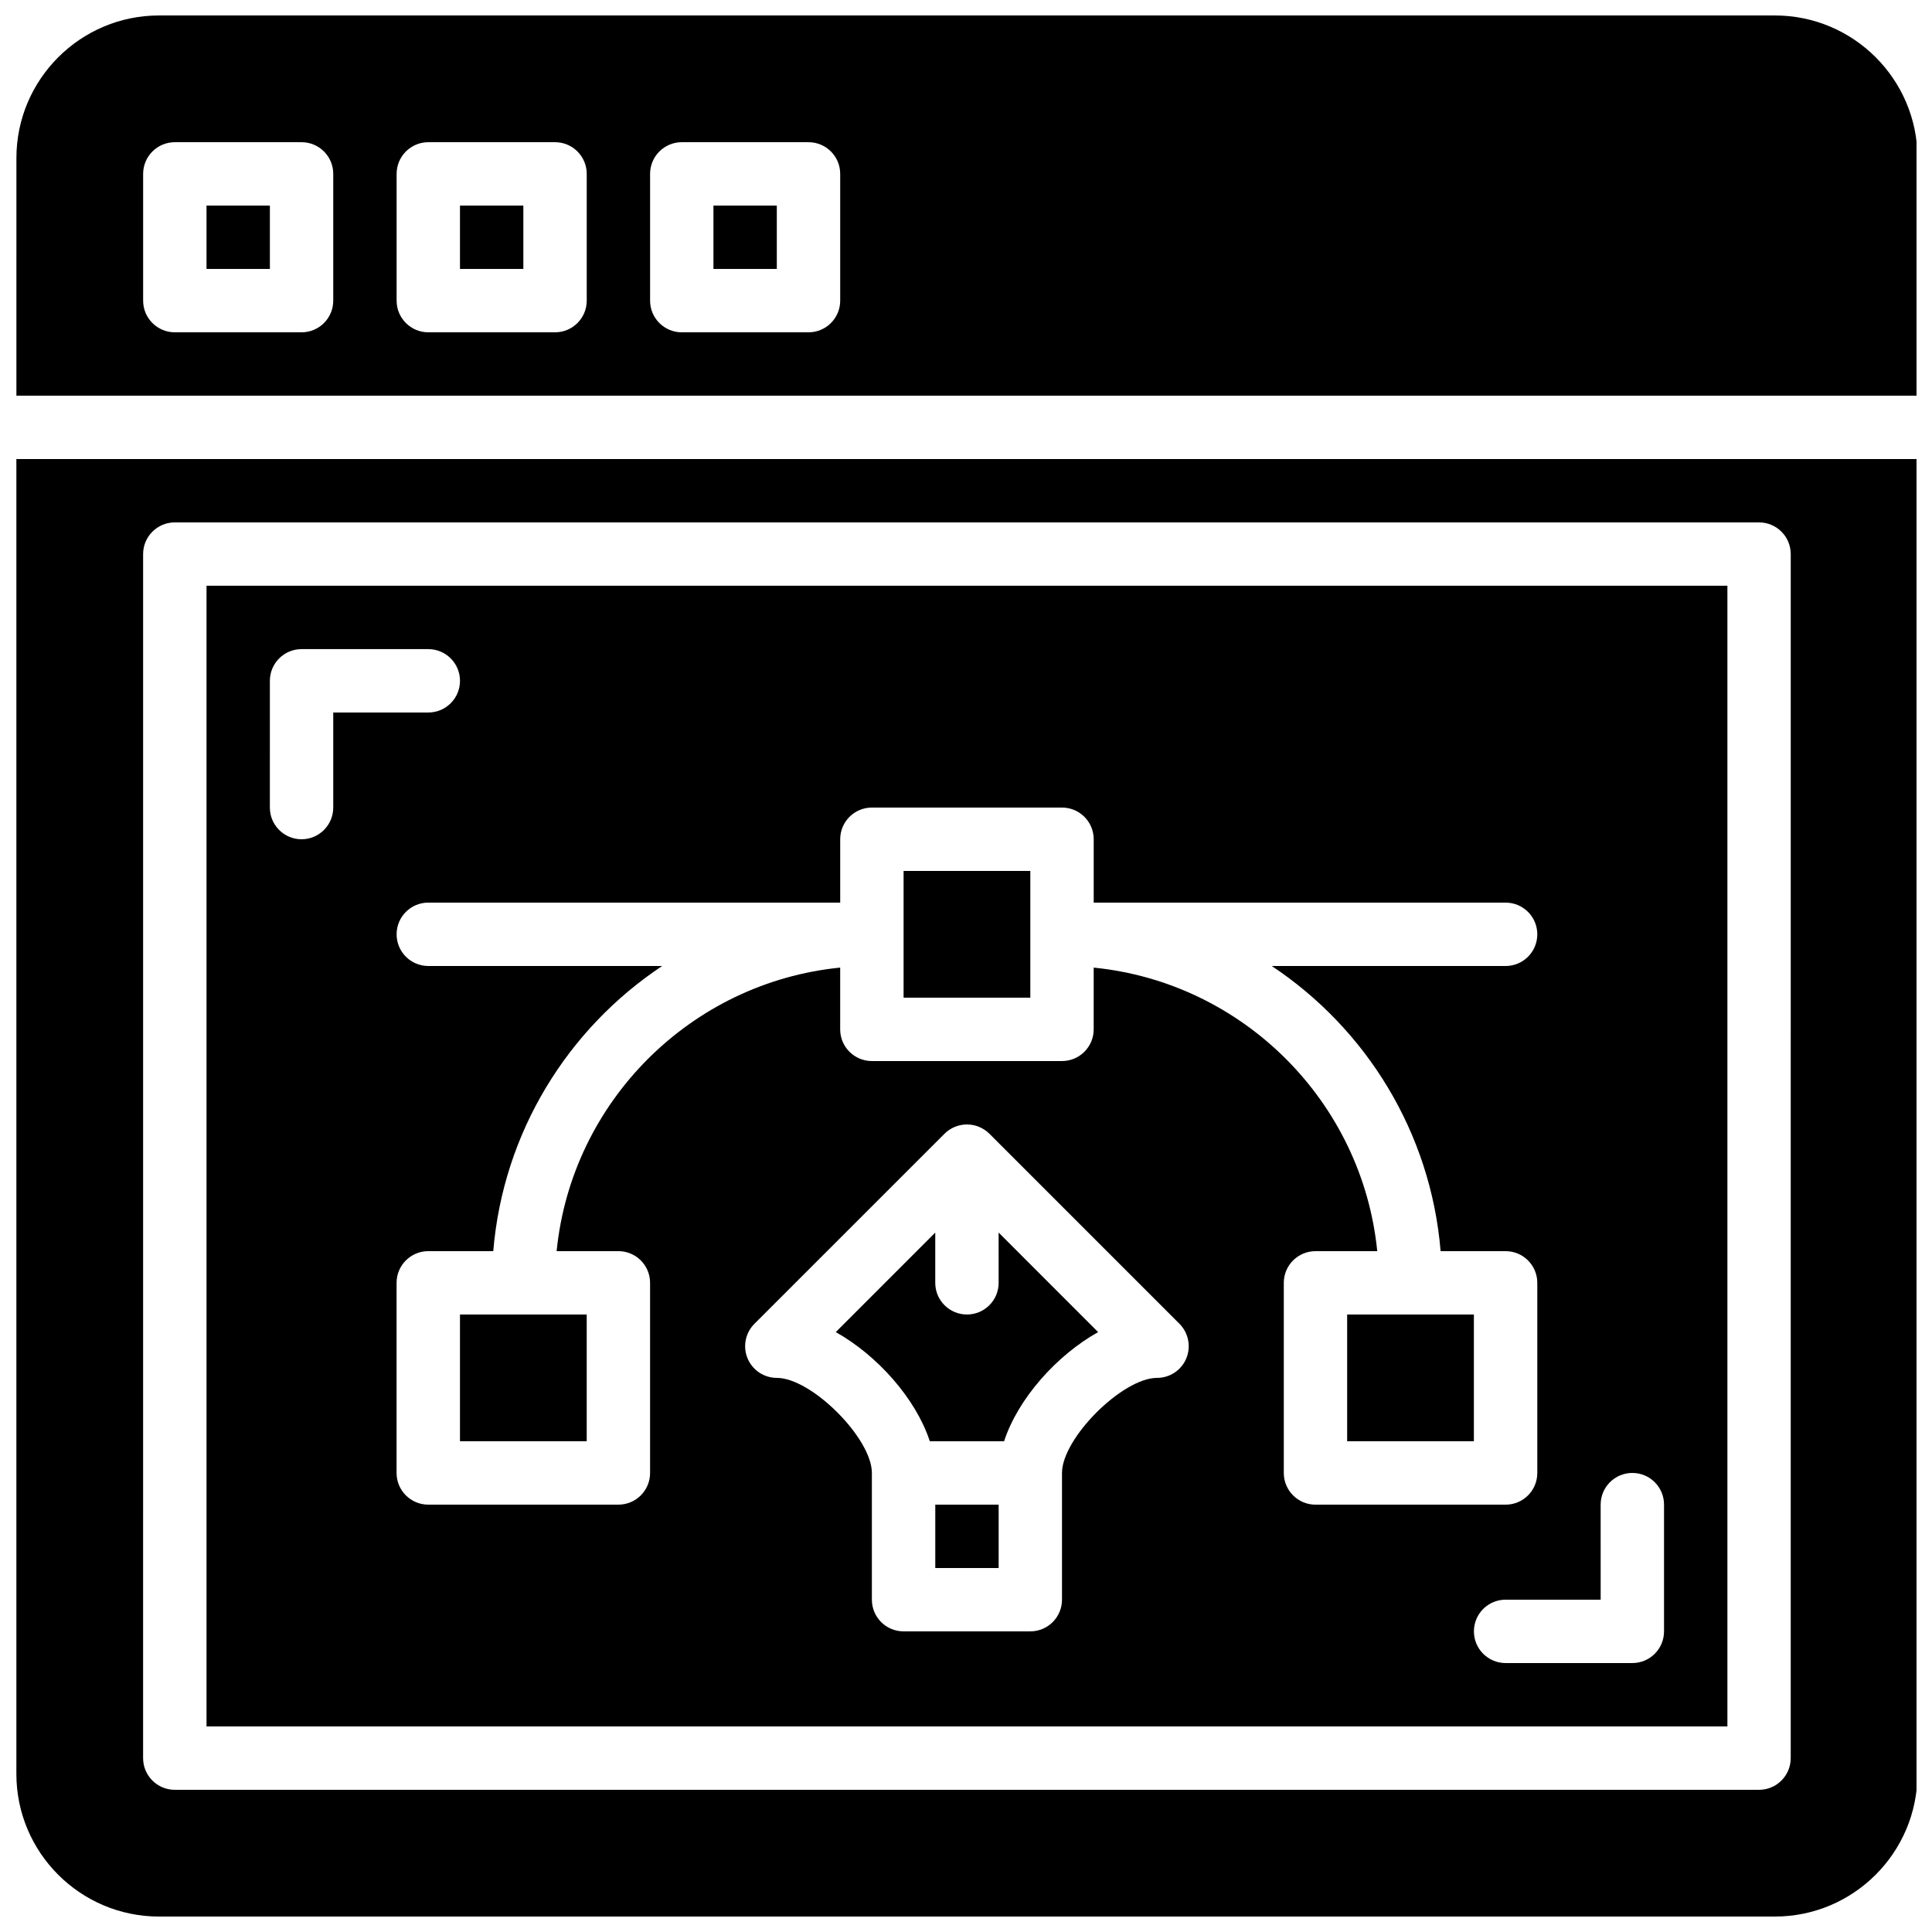
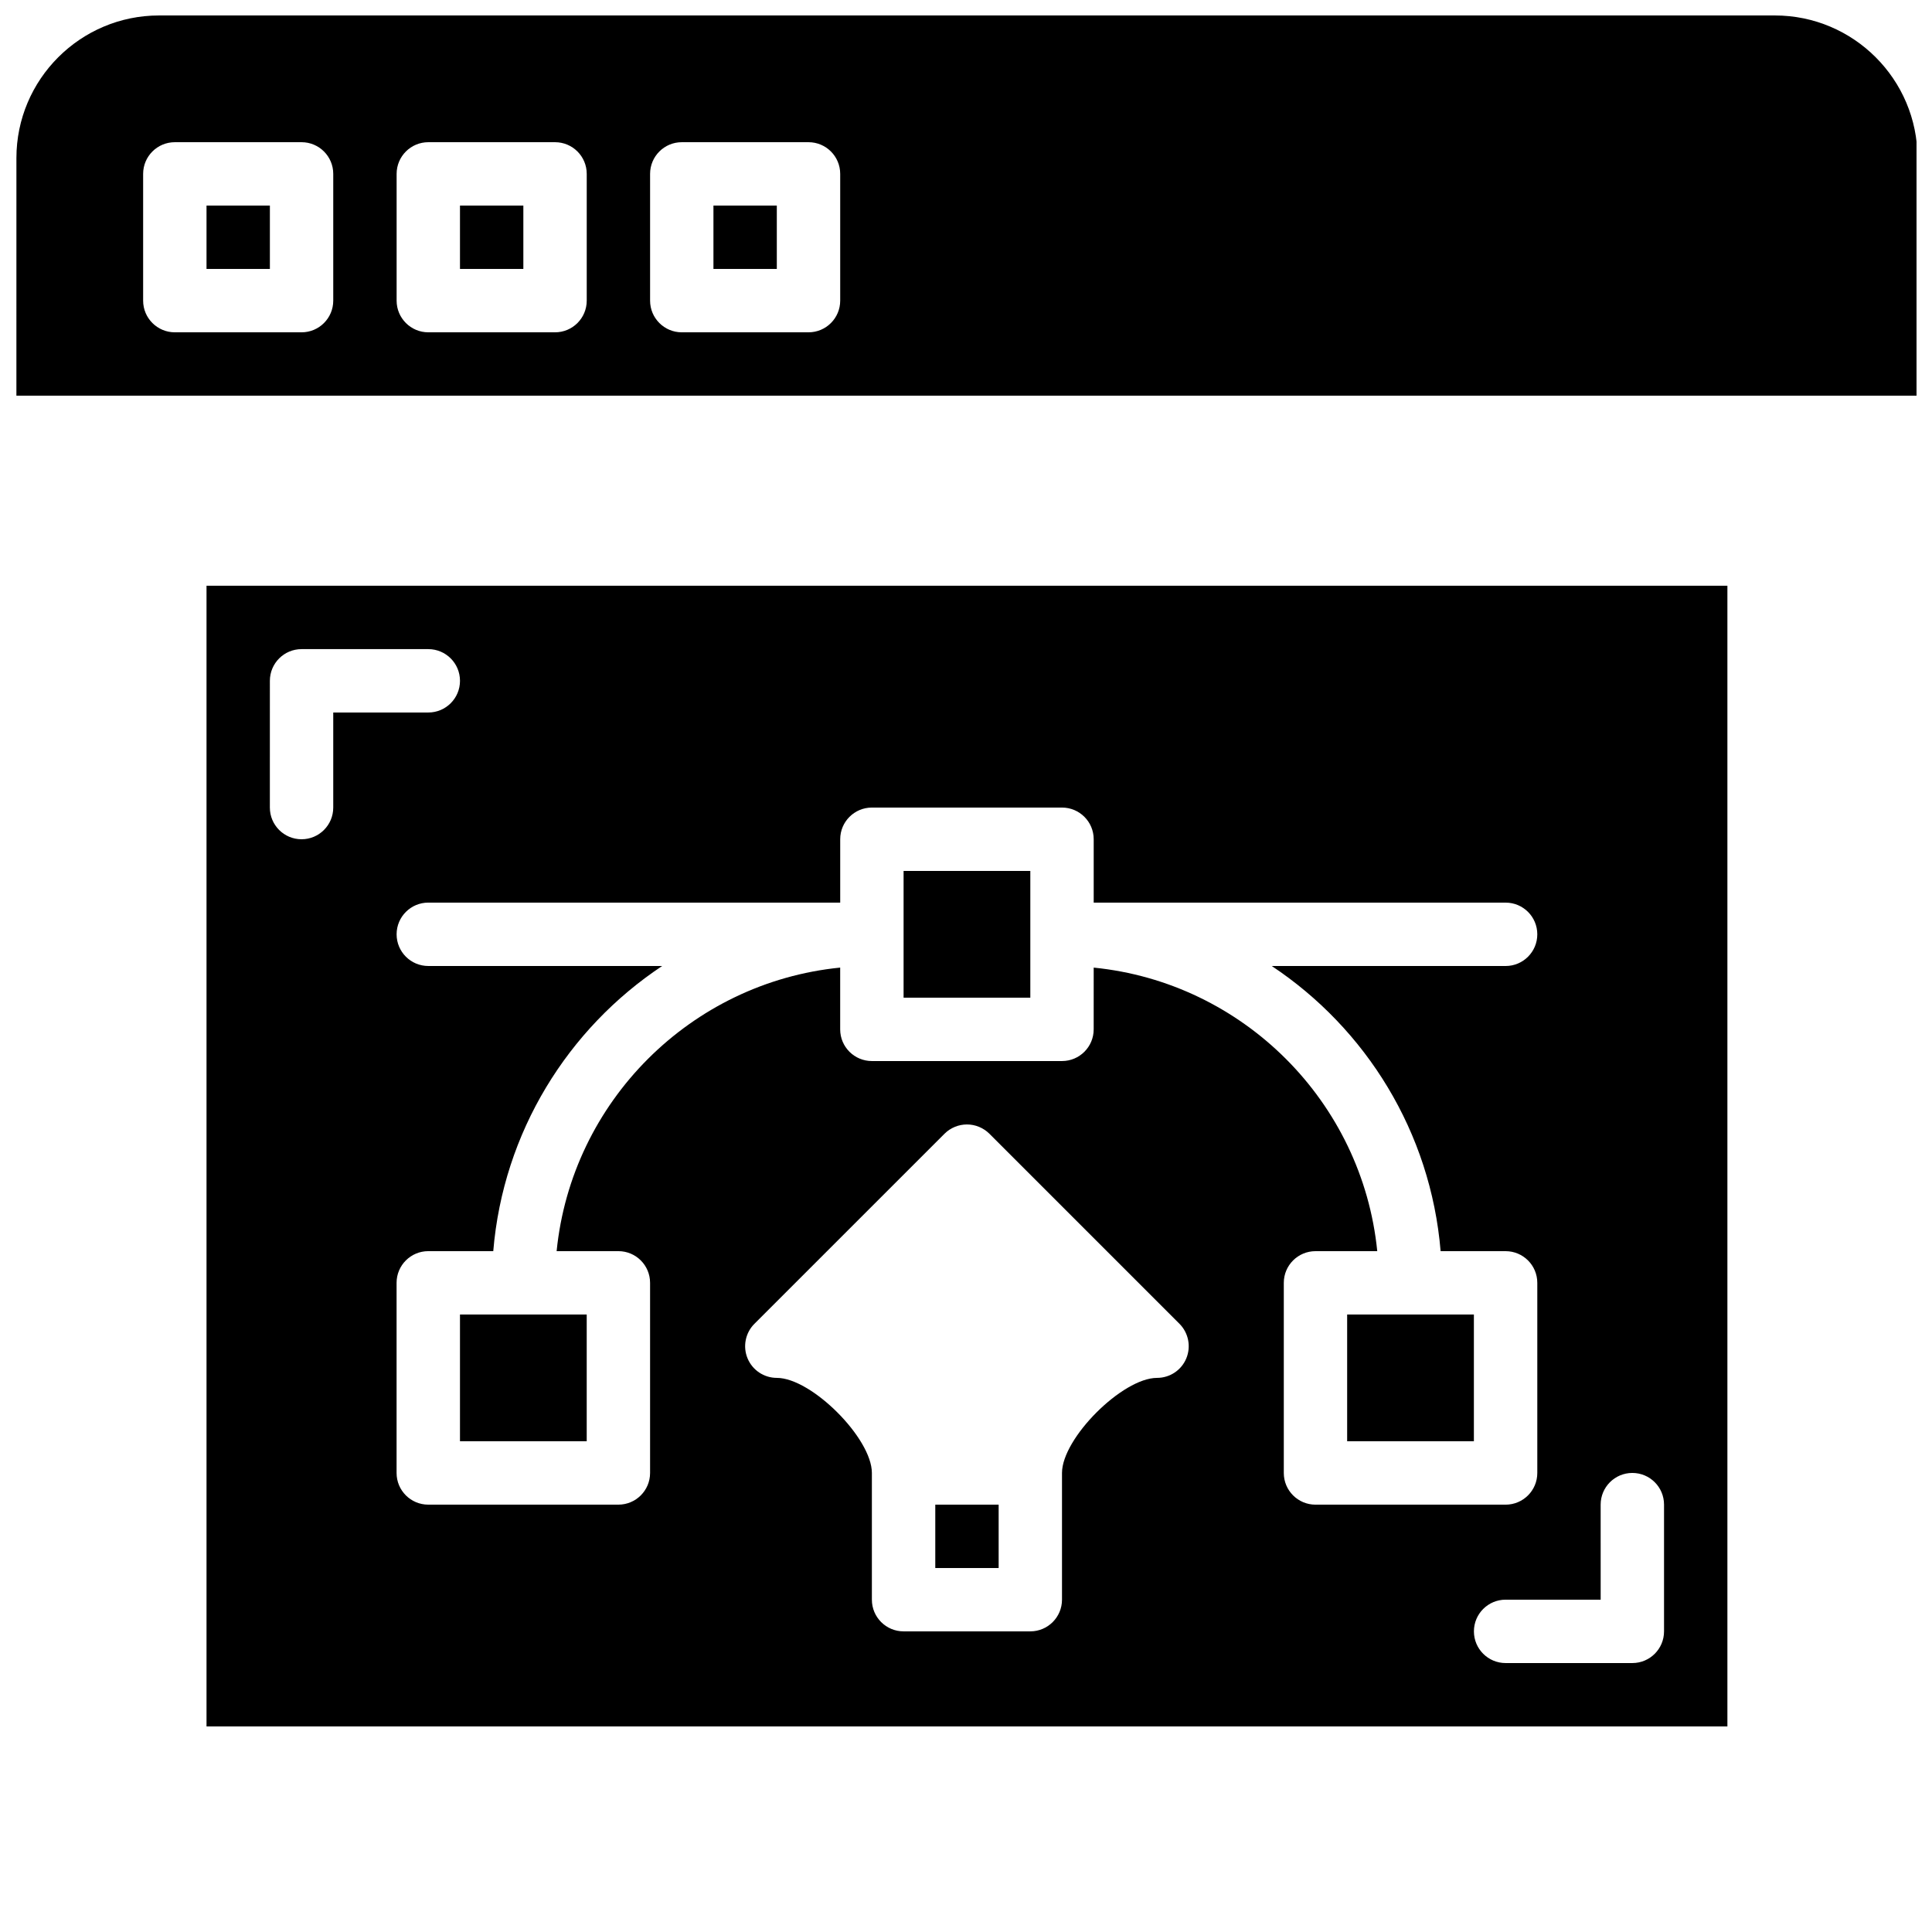
<svg xmlns="http://www.w3.org/2000/svg" width="800px" height="800px" version="1.1" viewBox="144 144 512 512">
  <defs>
    <clipPath id="b">
      <path d="m148.09 148.09h503.81v100.91h-503.81z" />
    </clipPath>
    <clipPath id="a">
-       <path d="m148.09 265h503.81v386.9h-503.81z" />
-     </clipPath>
+       </clipPath>
  </defs>
-   <path d="m408.65 483.96c0 4.644-3.762 8.398-8.398 8.398s-8.398-3.754-8.398-8.398v-13.316l-26.367 26.375c11.082 6.207 21.262 17.707 24.922 28.926h19.684c3.668-11.219 13.84-22.723 24.922-28.926l-26.367-26.375z" />
  <path d="m333.07 198.48h16.793v16.793h-16.793z" />
  <path d="m391.86 542.75h16.793v16.793h-16.793z" />
  <path d="m198.73 198.48h16.793v16.793h-16.793z" />
  <g clip-path="url(#b)">
    <path d="m652.16 248.86v-62.977c0-20.832-16.953-37.785-37.785-37.785h-428.24c-20.832 0-37.785 16.953-37.785 37.785l-0.004 62.977zm-335.88-58.777c0-4.644 3.762-8.398 8.398-8.398h33.586c4.637 0 8.398 3.754 8.398 8.398v33.586c0 4.644-3.762 8.398-8.398 8.398h-33.586c-4.637 0-8.398-3.754-8.398-8.398zm-67.172 0c0-4.644 3.762-8.398 8.398-8.398h33.586c4.637 0 8.398 3.754 8.398 8.398v33.586c0 4.644-3.762 8.398-8.398 8.398h-33.586c-4.637 0-8.398-3.754-8.398-8.398zm-67.176 0c0-4.644 3.762-8.398 8.398-8.398h33.586c4.637 0 8.398 3.754 8.398 8.398v33.586c0 4.644-3.762 8.398-8.398 8.398h-33.586c-4.637 0-8.398-3.754-8.398-8.398z" />
  </g>
  <path d="m265.9 492.36h33.586v33.586h-33.586z" />
  <g clip-path="url(#a)">
    <path d="m148.34 265.65v348.47c0 20.832 16.953 37.785 37.785 37.785h428.24c20.832 0 37.785-16.953 37.785-37.785l0.004-348.47zm470.22 344.27c0 4.644-3.762 8.398-8.398 8.398h-419.84c-4.637 0-8.398-3.754-8.398-8.398l0.004-319.08c0-4.644 3.762-8.398 8.398-8.398h419.84c4.637 0 8.398 3.754 8.398 8.398z" />
  </g>
  <path d="m501.01 492.36h33.586v33.586h-33.586z" />
  <path d="m265.9 198.48h16.793v16.793h-16.793z" />
  <path d="m198.73 601.52h403.05v-302.29h-403.05zm259.66-97.547c-1.301 3.141-4.359 5.18-7.758 5.18-9.176 0-25.191 16.004-25.191 25.191v33.586c0 4.644-3.762 8.398-8.398 8.398h-33.586c-4.637 0-8.398-3.754-8.398-8.398v-33.586c0-9.188-16.004-25.191-25.191-25.191-3.391 0-6.457-2.039-7.758-5.18-1.301-3.141-0.578-6.75 1.82-9.152l50.383-50.371c0.773-0.781 1.703-1.395 2.738-1.82 2.047-0.848 4.367-0.848 6.414 0 1.031 0.43 1.957 1.043 2.738 1.82l50.371 50.371c2.394 2.402 3.109 6.012 1.816 9.152zm109.8 38.77c0-4.644 3.762-8.398 8.398-8.398 4.637 0 8.398 3.754 8.398 8.398v33.586c0 4.644-3.762 8.398-8.398 8.398h-33.586c-4.637 0-8.398-3.754-8.398-8.398s3.762-8.398 8.398-8.398h25.191zm-193.13-184.73h50.383c4.637 0 8.398 3.754 8.398 8.398v16.793h109.16c4.637 0 8.398 3.754 8.398 8.398s-3.762 8.398-8.398 8.398h-61.977c24.996 16.602 42.137 44.043 44.754 75.57h17.223c4.637 0 8.398 3.754 8.398 8.398v50.383c0 4.644-3.762 8.398-8.398 8.398h-50.383c-4.637 0-8.398-3.754-8.398-8.398v-50.383c0-4.644 3.762-8.398 8.398-8.398h16.367c-3.953-39.609-35.535-71.195-75.145-75.145l-0.004 16.363c0 4.644-3.762 8.398-8.398 8.398h-50.383c-4.637 0-8.398-3.754-8.398-8.398v-16.367c-39.609 3.953-71.195 35.535-75.145 75.145h16.367c4.637 0 8.398 3.754 8.398 8.398v50.383c0 4.644-3.762 8.398-8.398 8.398h-50.383c-4.637 0-8.398-3.754-8.398-8.398v-50.383c0-4.644 3.762-8.398 8.398-8.398h17.223c2.621-31.531 19.766-58.973 44.762-75.57h-61.977c-4.637 0-8.398-3.754-8.398-8.398 0-4.644 3.762-8.398 8.398-8.398h109.16v-16.793c0-4.641 3.762-8.395 8.395-8.395zm-159.54-33.59c0-4.644 3.762-8.398 8.398-8.398h33.586c4.637 0 8.398 3.754 8.398 8.398s-3.762 8.398-8.398 8.398h-25.191v25.191c0 4.644-3.762 8.398-8.398 8.398-4.637 0-8.398-3.754-8.398-8.398z" />
  <path d="m383.46 374.81h33.586v33.586h-33.586z" />
</svg>